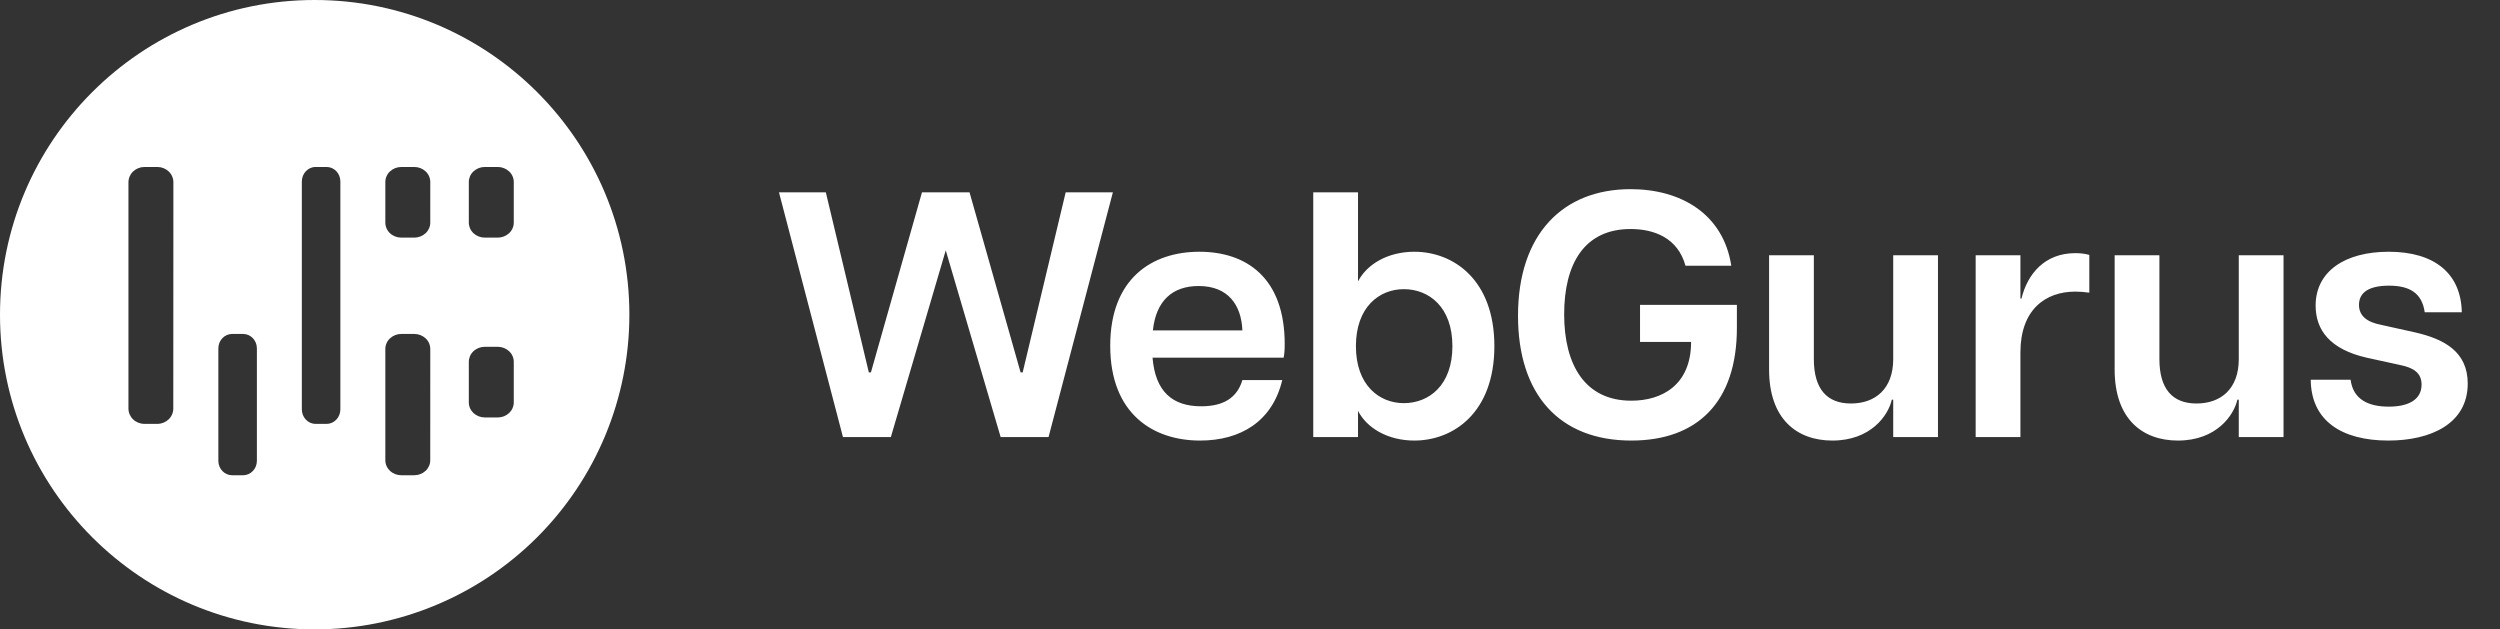
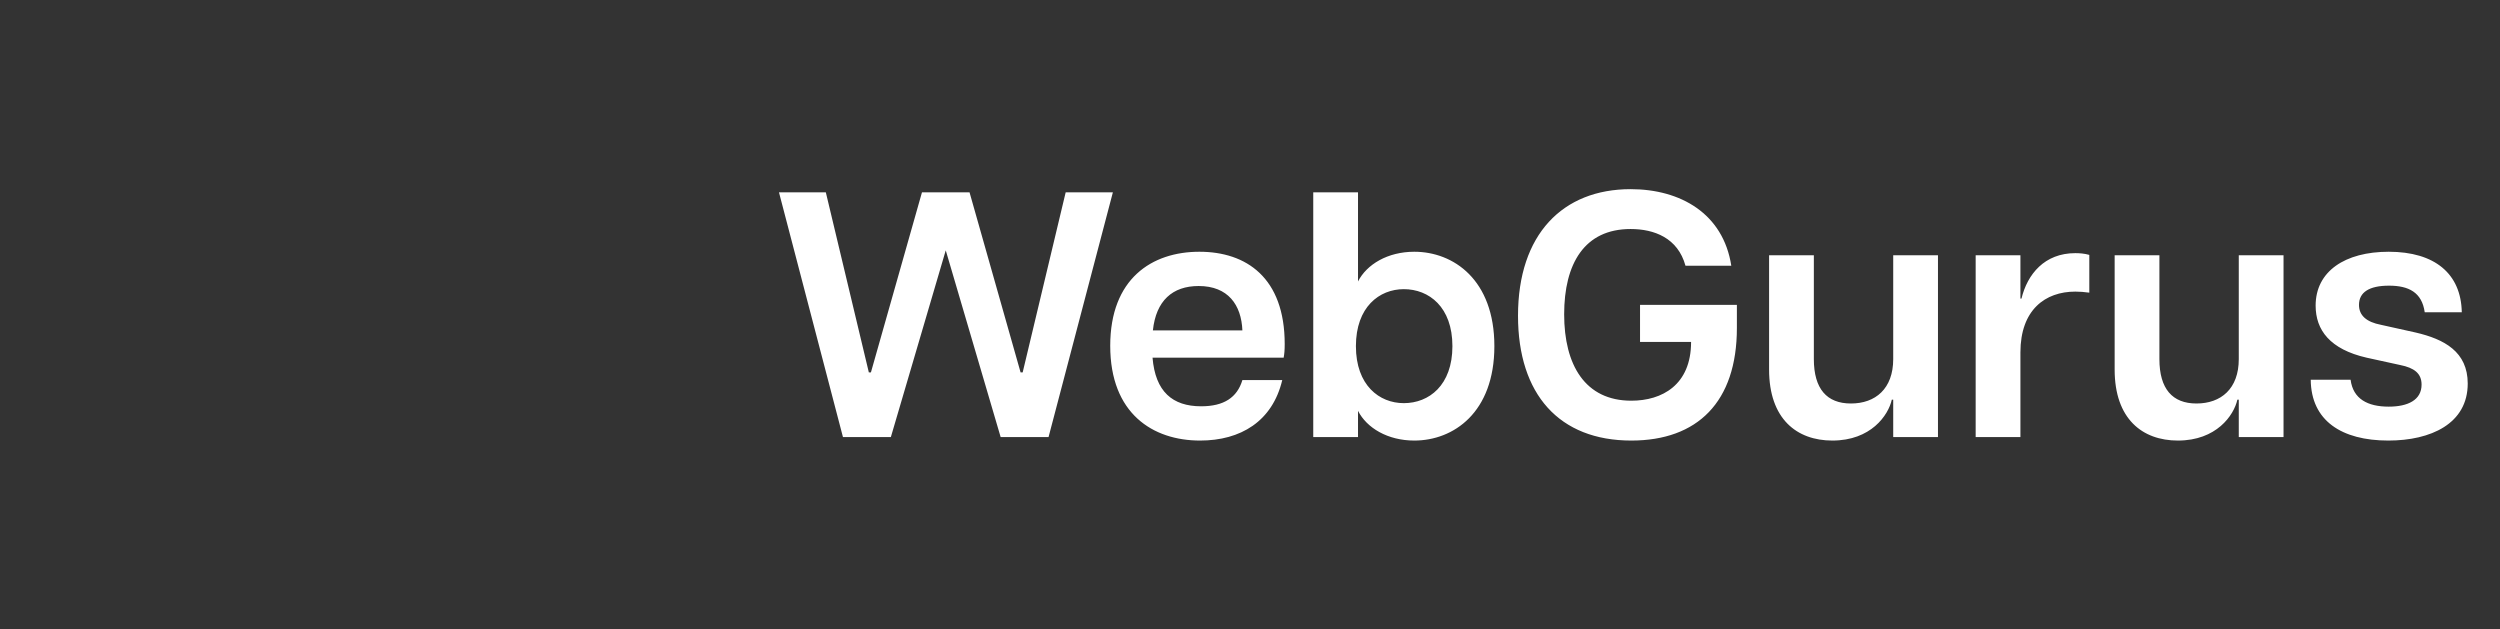
<svg xmlns="http://www.w3.org/2000/svg" width="143" height="36" viewBox="0 0 143 36" fill="none">
  <rect x="0" y="0" width="143" height="36" fill="#333333" stroke="none" />
-   <path d="M18 36.001C8.059 36.001 0 27.942 0 18C0 8.059 8.059 0 18 0C27.941 0 36 8.059 36 18C36 22.774 34.104 27.353 30.728 30.728C27.352 34.104 22.774 36.001 18 36.001ZM9.918 10.432C9.919 10.316 9.895 10.201 9.85 10.095C9.805 9.988 9.738 9.891 9.654 9.811C9.481 9.645 9.25 9.552 9.009 9.552H8.256C8.016 9.552 7.785 9.645 7.611 9.811C7.527 9.891 7.461 9.988 7.415 10.095C7.37 10.201 7.347 10.316 7.347 10.432V23.365C7.347 23.481 7.37 23.596 7.415 23.702C7.461 23.809 7.527 23.905 7.611 23.986C7.782 24.151 8.014 24.244 8.256 24.245H9.004C9.244 24.245 9.475 24.152 9.649 23.986C9.732 23.905 9.799 23.809 9.844 23.702C9.89 23.596 9.913 23.481 9.912 23.365L9.918 10.432ZM14.694 19.925C14.694 19.474 14.345 19.106 13.913 19.102H13.271C12.839 19.106 12.49 19.474 12.49 19.926V26.361C12.49 26.813 12.839 27.18 13.271 27.184H13.913C14.345 27.18 14.694 26.813 14.694 26.361V19.925ZM19.469 10.38C19.469 9.925 19.122 9.555 18.691 9.551H18.05C17.616 9.552 17.265 9.923 17.265 10.381V23.416C17.265 23.874 17.617 24.245 18.05 24.245H18.691C19.122 24.242 19.469 23.871 19.469 23.416V10.38ZM24.612 10.413C24.612 10.299 24.589 10.186 24.543 10.081C24.498 9.977 24.431 9.883 24.348 9.805C24.172 9.642 23.941 9.551 23.701 9.552H22.952C22.712 9.551 22.481 9.642 22.305 9.806C22.222 9.883 22.155 9.977 22.11 10.082C22.064 10.186 22.041 10.299 22.041 10.413V12.731C22.041 12.845 22.064 12.958 22.11 13.062C22.155 13.167 22.222 13.261 22.305 13.338C22.476 13.5 22.709 13.591 22.952 13.592H23.701C23.94 13.592 24.171 13.502 24.347 13.338C24.518 13.177 24.613 12.958 24.611 12.731L24.612 10.413ZM24.612 19.964C24.612 19.85 24.589 19.737 24.543 19.632C24.498 19.528 24.431 19.434 24.348 19.356C24.172 19.193 23.941 19.102 23.701 19.102H22.952C22.712 19.102 22.481 19.193 22.305 19.357C22.222 19.434 22.155 19.528 22.11 19.633C22.064 19.737 22.041 19.85 22.041 19.964V26.323C22.041 26.437 22.064 26.549 22.11 26.654C22.155 26.758 22.222 26.852 22.305 26.93C22.476 27.092 22.709 27.183 22.952 27.184H23.699C23.939 27.184 24.17 27.093 24.346 26.93C24.517 26.768 24.612 26.55 24.61 26.323L24.612 19.964ZM29.388 10.413C29.388 10.299 29.364 10.186 29.318 10.081C29.273 9.977 29.206 9.883 29.122 9.805C28.946 9.642 28.715 9.551 28.476 9.551H27.727C27.487 9.551 27.256 9.642 27.081 9.805C26.997 9.883 26.931 9.977 26.885 10.081C26.84 10.186 26.816 10.299 26.816 10.413V12.73C26.816 12.845 26.84 12.957 26.885 13.062C26.931 13.166 26.997 13.26 27.081 13.338C27.256 13.501 27.487 13.592 27.727 13.592H28.475C28.715 13.592 28.946 13.501 29.122 13.338C29.293 13.177 29.389 12.958 29.388 12.73V10.413ZM29.388 20.698C29.388 20.584 29.364 20.471 29.318 20.367C29.273 20.262 29.206 20.168 29.122 20.091C28.946 19.927 28.715 19.837 28.476 19.837H27.727C27.487 19.837 27.256 19.927 27.081 20.091C26.997 20.169 26.931 20.263 26.885 20.367C26.84 20.472 26.816 20.584 26.816 20.698V23.018C26.816 23.131 26.84 23.244 26.886 23.348C26.931 23.453 26.998 23.546 27.081 23.624C27.257 23.787 27.488 23.878 27.727 23.878H28.475C28.715 23.878 28.946 23.788 29.122 23.625C29.293 23.463 29.389 23.245 29.388 23.018V20.698Z" fill="white" />
  <path d="M48.217 25L44.557 11H47.237L49.697 21.3H49.817L52.737 11H55.457L58.377 21.3H58.497L60.957 11H63.657L59.977 25H57.237L54.097 14.32L50.957 25H48.217ZM68.645 25.2C65.945 25.2 63.505 23.66 63.505 19.78C63.505 15.94 65.885 14.4 68.605 14.4C71.285 14.4 73.485 15.88 73.485 19.68C73.485 20.04 73.465 20.24 73.425 20.46H65.925C66.085 22.4 67.065 23.24 68.705 23.24C70.005 23.24 70.765 22.74 71.065 21.74H73.345C72.785 24.1 70.965 25.2 68.645 25.2ZM65.945 18.9H71.065C71.005 17.44 70.245 16.36 68.565 16.36C67.065 16.36 66.125 17.2 65.945 18.9ZM80.898 25.2C79.378 25.2 78.178 24.48 77.678 23.5V25H75.118V11H77.678V16.1C78.178 15.12 79.378 14.4 80.898 14.4C83.138 14.4 85.478 16 85.478 19.8C85.478 23.6 83.138 25.2 80.898 25.2ZM80.298 23.06C81.738 23.06 83.078 22.04 83.078 19.8C83.078 17.56 81.738 16.54 80.298 16.54C78.898 16.54 77.558 17.56 77.558 19.8C77.558 22.04 78.898 23.06 80.298 23.06ZM93.31 25.2C89.19 25.2 86.83 22.56 86.83 18.06C86.83 13.4 89.39 10.82 93.27 10.82C96.13 10.82 98.57 12.22 99.03 15.2H96.41C95.97 13.6 94.61 13.1 93.27 13.1C90.63 13.1 89.47 15.08 89.47 17.98C89.47 20.88 90.67 22.92 93.31 22.92C95.07 22.92 96.73 22.02 96.73 19.56H93.81V17.44H99.35V18.76C99.35 23 97.09 25.2 93.31 25.2ZM103.752 20.54C103.752 22.24 104.492 23.08 105.872 23.08C107.272 23.08 108.292 22.24 108.292 20.54V14.6H110.852V25H108.292V22.86H108.212C108.012 23.76 107.012 25.2 104.812 25.2C102.772 25.2 101.192 23.96 101.192 21.14V14.6H103.752V20.54ZM113.008 25V14.6H115.568V17.08H115.628C115.968 15.68 116.948 14.48 118.708 14.48C118.948 14.48 119.228 14.5 119.508 14.58V16.74C119.208 16.7 118.968 16.68 118.708 16.68C116.988 16.68 115.568 17.72 115.568 20.16V25H113.008ZM123.518 20.54C123.518 22.24 124.258 23.08 125.638 23.08C127.038 23.08 128.058 22.24 128.058 20.54V14.6H130.618V25H128.058V22.86H127.978C127.778 23.76 126.778 25.2 124.578 25.2C122.538 25.2 120.958 23.96 120.958 21.14V14.6H123.518V20.54ZM136.614 25.2C133.934 25.2 132.194 24.06 132.174 21.72H134.454C134.594 22.82 135.434 23.26 136.634 23.26C137.734 23.26 138.514 22.88 138.514 22C138.514 21.36 138.094 21.04 137.294 20.88L135.374 20.46C133.274 19.98 132.454 18.88 132.454 17.48C132.454 15.52 134.134 14.4 136.634 14.4C139.274 14.4 140.774 15.66 140.814 17.86H138.694C138.534 16.72 137.774 16.34 136.654 16.34C135.514 16.34 134.934 16.72 134.934 17.44C134.934 18.04 135.354 18.42 136.194 18.58L138.174 19.02C139.814 19.4 141.154 20.12 141.154 21.94C141.154 24.24 139.034 25.2 136.614 25.2Z" fill="white" />
</svg>